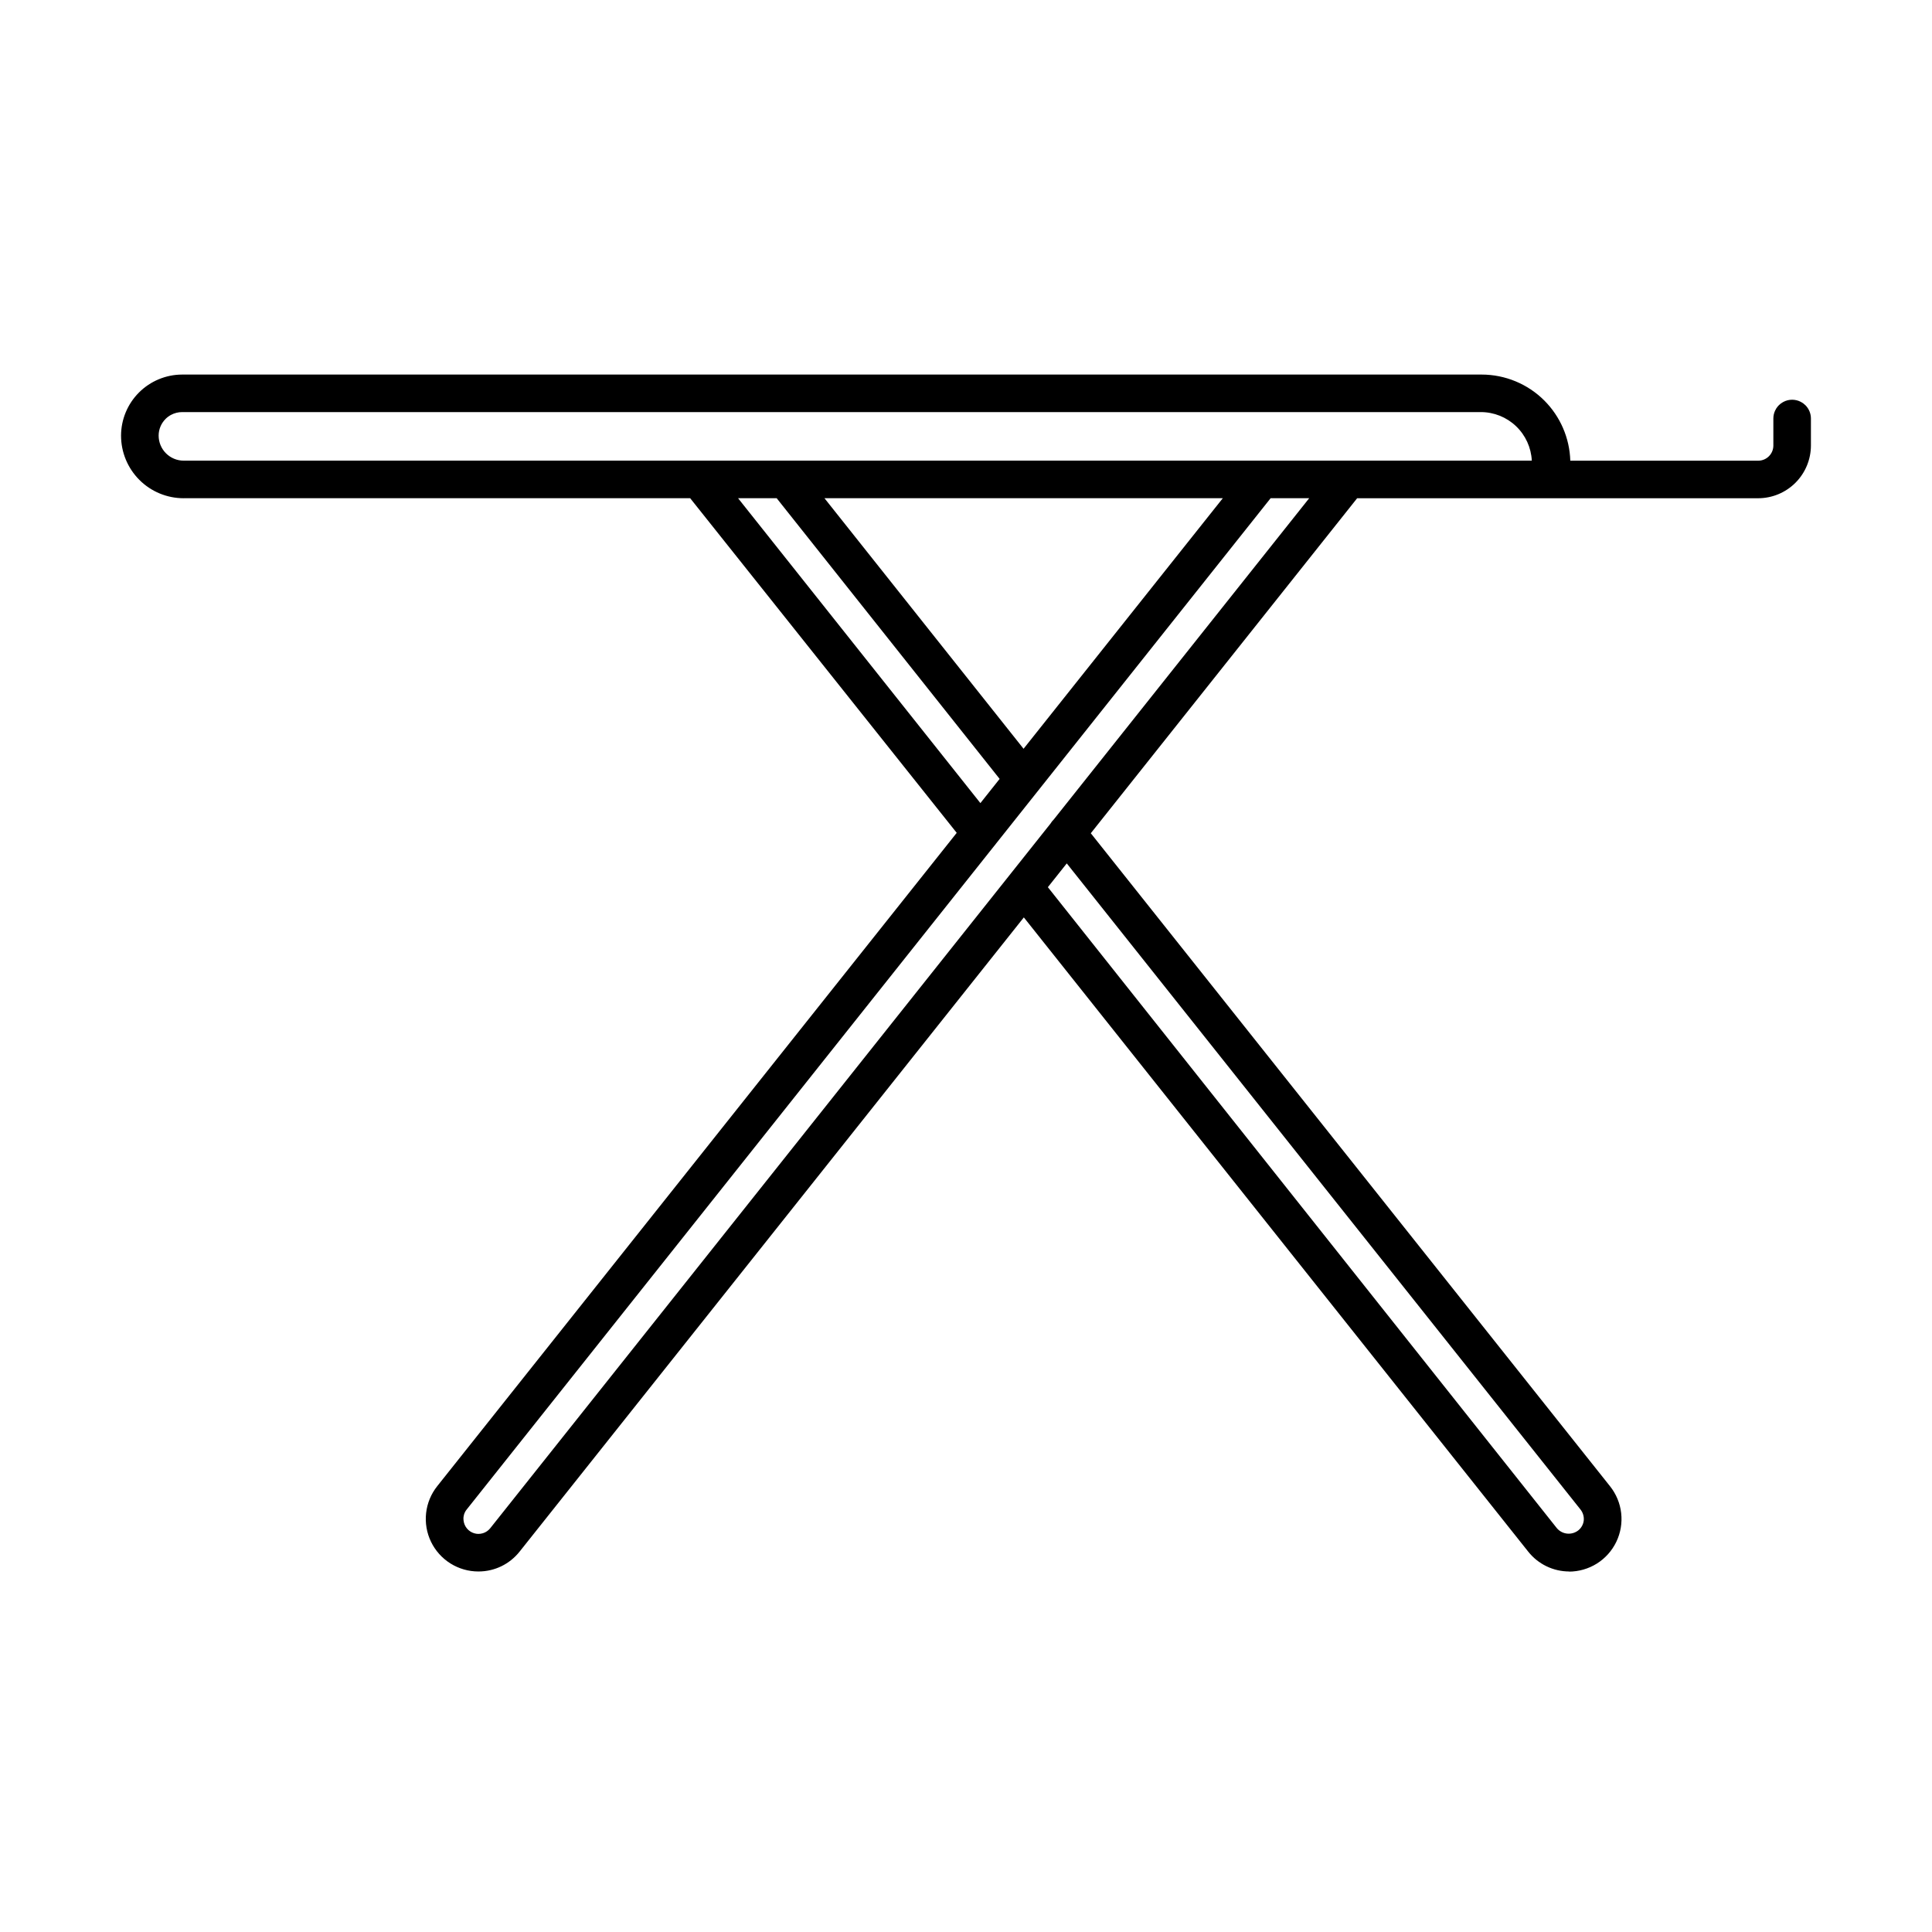
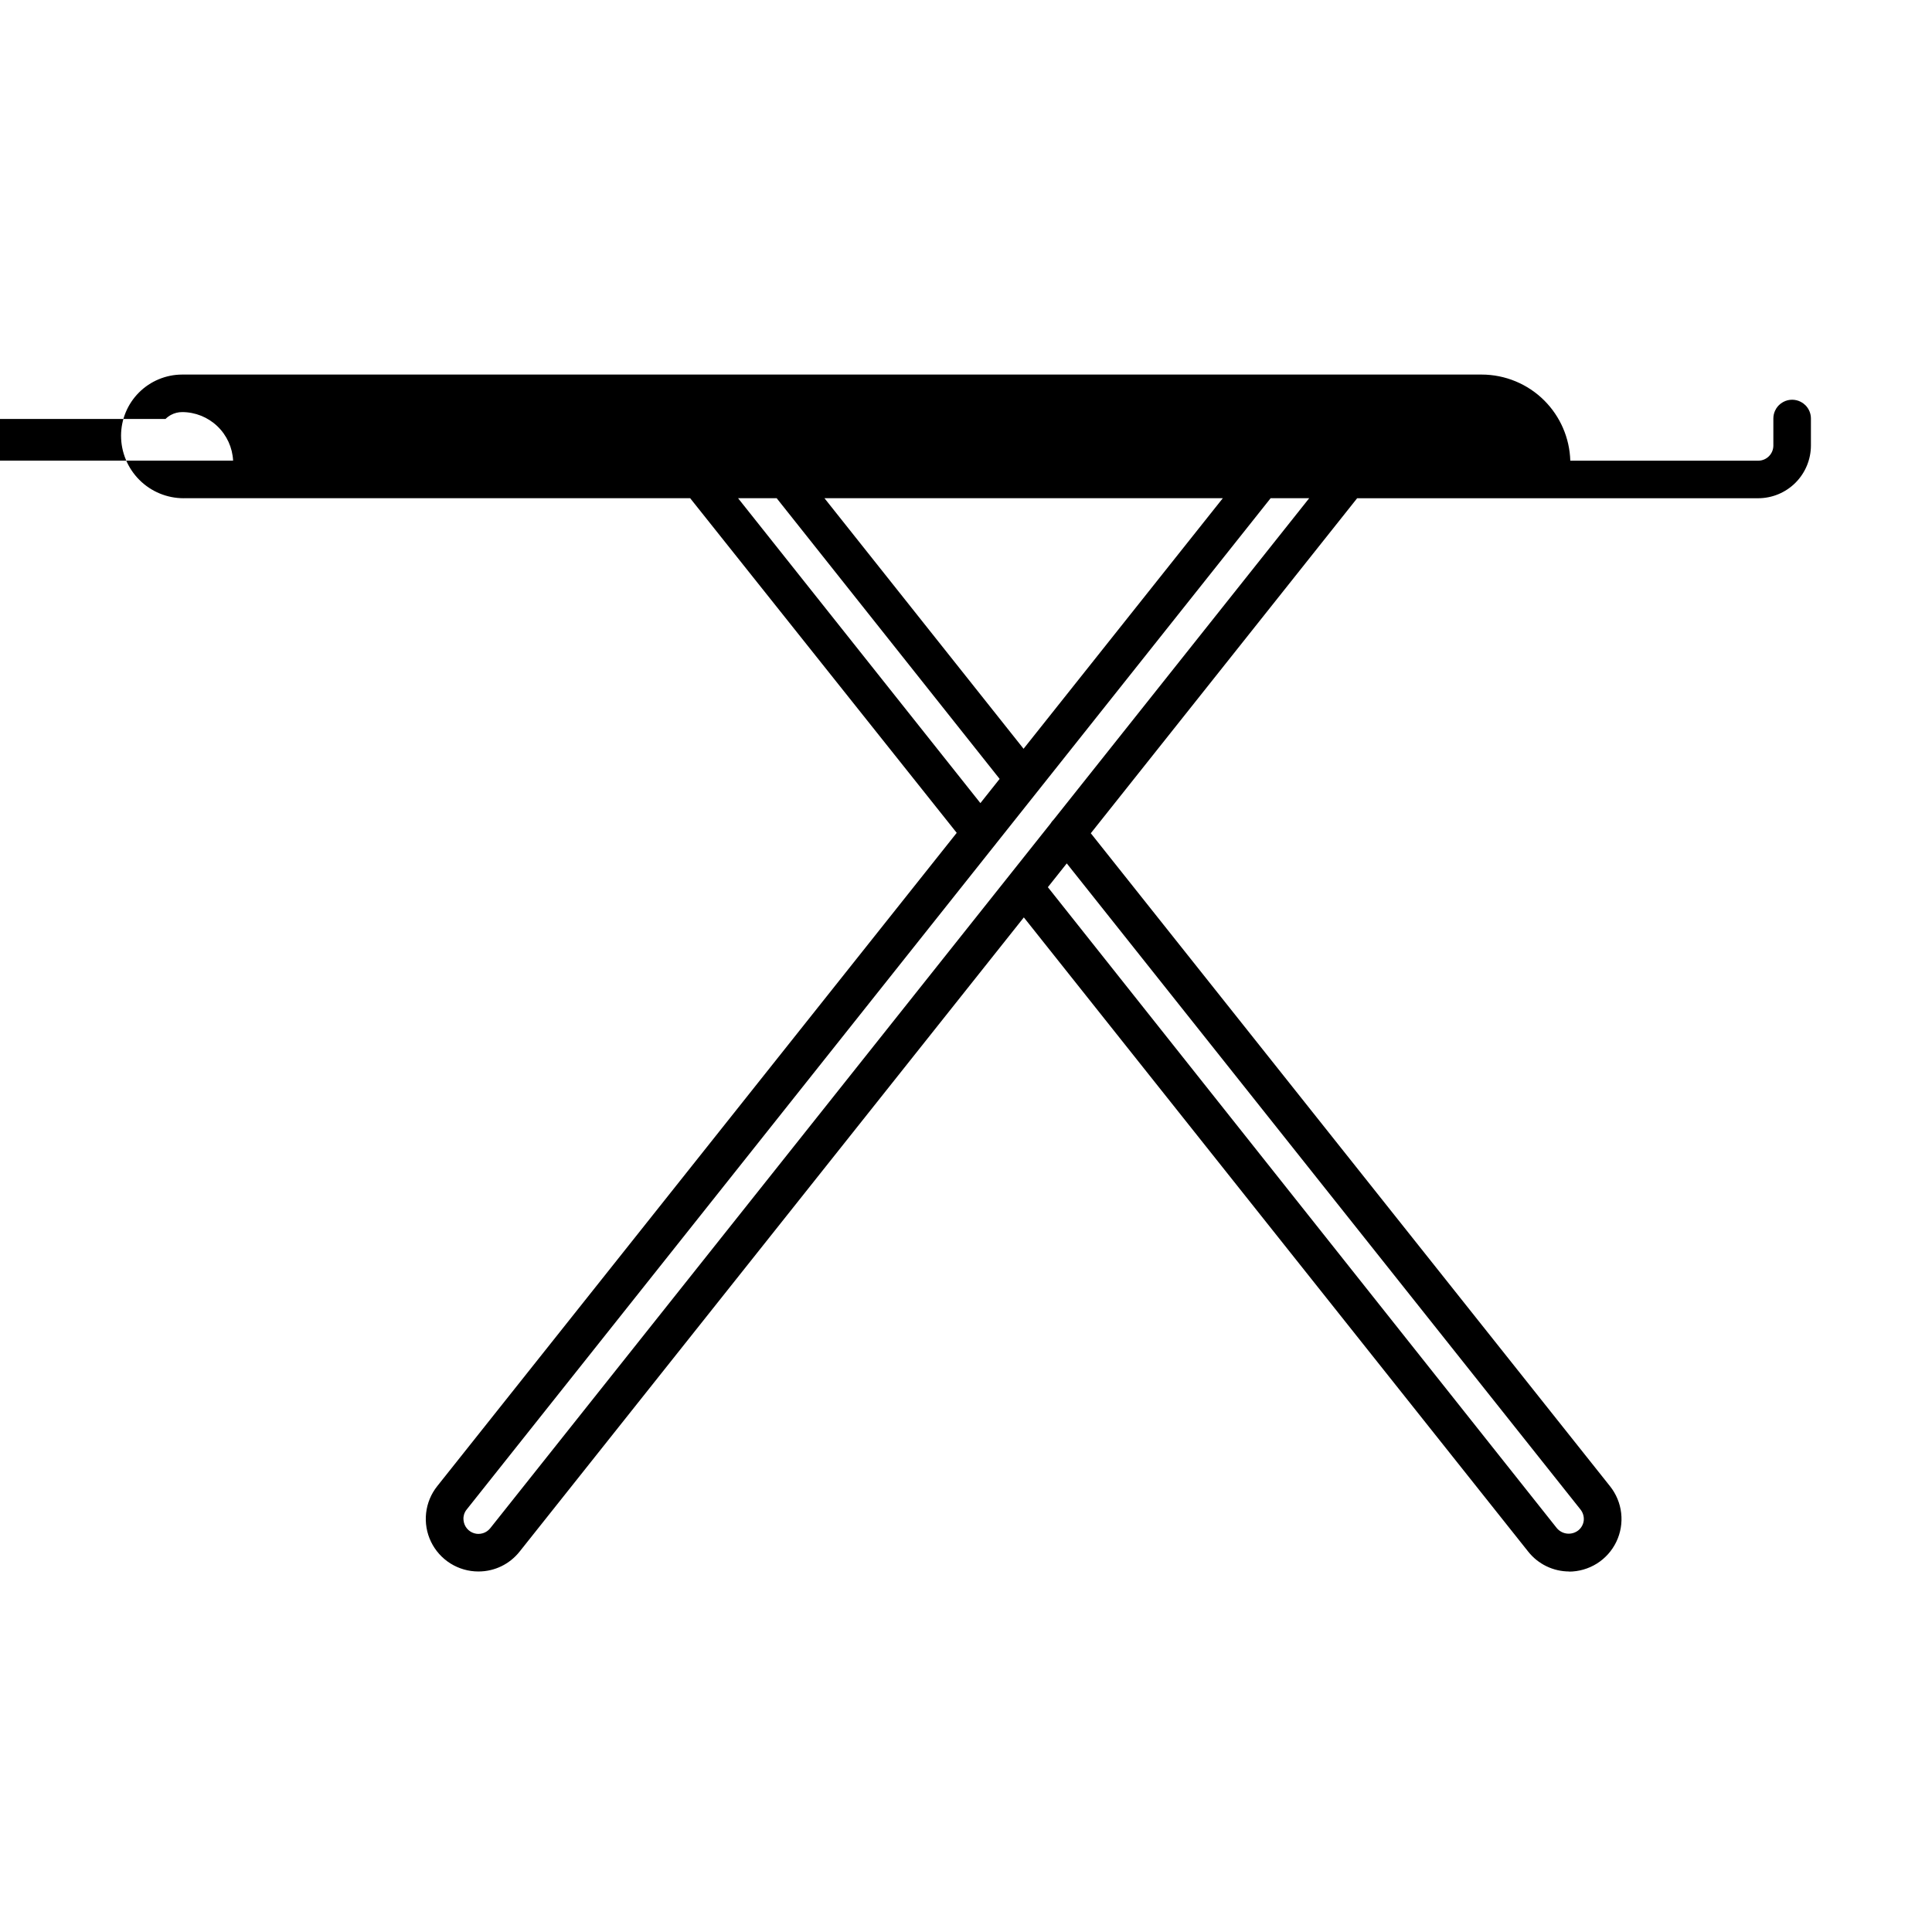
<svg xmlns="http://www.w3.org/2000/svg" fill="#000000" width="800px" height="800px" version="1.1" viewBox="144 144 512 512">
-   <path d="m192.67 276.03h134.23l70.641 88.684-137.66 173.12c-1.637 2.051-2.664 4.523-2.957 7.133s0.156 5.246 1.297 7.613c1.141 2.363 2.926 4.356 5.148 5.75 2.227 1.395 4.801 2.133 7.426 2.129 1.113 0 2.215-0.129 3.289-0.391 0.957-0.23 1.883-0.562 2.773-0.992 1.891-0.914 3.547-2.246 4.852-3.894l133.62-168.06 133.65 168.06c1.301 1.648 2.961 2.981 4.852 3.894 1.891 0.914 3.965 1.387 6.062 1.383l-0.133 0.035c2.625 0 5.199-0.738 7.426-2.129 2.223-1.395 4.008-3.391 5.148-5.754s1.59-5.004 1.297-7.609c-0.293-2.609-1.32-5.082-2.957-7.133l-137.6-173.05 70.586-88.781h106.29c3.699-0.008 7.246-1.484 9.867-4.102 2.613-2.617 4.09-6.164 4.098-9.863v-7.164c0-1.32-0.523-2.586-1.457-3.519-0.359-0.355-0.766-0.656-1.207-0.883-0.707-0.375-1.5-0.574-2.312-0.574-0.406 0-0.805 0.047-1.191 0.141-0.426 0.109-0.84 0.273-1.227 0.488-0.398 0.219-0.77 0.496-1.102 0.828-0.273 0.273-0.516 0.578-0.719 0.906-0.113 0.188-0.219 0.383-0.305 0.582-0.285 0.633-0.434 1.324-0.434 2.031v7.164c0 1.062-0.422 2.086-1.176 2.836-0.75 0.754-1.773 1.18-2.836 1.18h-49.801c-0.18-5.988-2.637-11.691-6.879-15.938-4.402-4.402-10.371-6.879-16.598-6.887h-344.4c-4.289 0.008-8.402 1.719-11.438 4.754-3.031 3.031-4.742 7.144-4.75 11.434 0 4.398 1.75 8.617 4.859 11.727 3.109 3.113 7.328 4.859 11.727 4.859zm169.82 0h105.57l-52.805 66.402zm-12.664 0h-10.23l64.219 80.801 5.098-6.414zm72.57 86.23c0.234-0.398 0.523-0.77 0.867-1.094l67.691-85.137h-10.223l-72.828 91.609c-0.078 0.113-0.164 0.227-0.25 0.336l-0.172 0.195-139.8 175.86c-0.332 0.402-0.574 0.875-0.719 1.375-0.055 0.199-0.098 0.402-0.121 0.605l-0.02 0.215-0.004 0.281c0 0.148 0.012 0.297 0.031 0.445 0.086 0.781 0.402 1.52 0.906 2.125 0.508 0.605 1.184 1.047 1.938 1.266 0.344 0.102 0.691 0.152 1.043 0.16 0.43 0.004 0.859-0.059 1.27-0.188 0.754-0.238 1.418-0.695 1.91-1.312zm4.309 10.551 136.14 171.22c0.664 0.832 0.977 1.895 0.863 2.953-0.066 0.512-0.227 1.012-0.484 1.457-0.258 0.453-0.598 0.848-1.008 1.164-0.844 0.637-1.898 0.93-2.945 0.812-1.051-0.117-2.016-0.633-2.695-1.445l-134.88-169.86zm-238.84-117.78c0.43-0.43 0.914-0.789 1.438-1.074 0.906-0.488 1.926-0.75 2.969-0.75h344.17c3.473 0.004 6.809 1.34 9.324 3.738 2.512 2.394 4.008 5.664 4.18 9.133h-357.27c-1.758 0-3.445-0.703-4.688-1.945-1.246-1.246-1.945-2.934-1.945-4.691 0-1.652 0.656-3.238 1.828-4.41z" fill-rule="evenodd" />
+   <path d="m192.67 276.03h134.23l70.641 88.684-137.66 173.12c-1.637 2.051-2.664 4.523-2.957 7.133s0.156 5.246 1.297 7.613c1.141 2.363 2.926 4.356 5.148 5.75 2.227 1.395 4.801 2.133 7.426 2.129 1.113 0 2.215-0.129 3.289-0.391 0.957-0.23 1.883-0.562 2.773-0.992 1.891-0.914 3.547-2.246 4.852-3.894l133.62-168.06 133.65 168.06c1.301 1.648 2.961 2.981 4.852 3.894 1.891 0.914 3.965 1.387 6.062 1.383l-0.133 0.035c2.625 0 5.199-0.738 7.426-2.129 2.223-1.395 4.008-3.391 5.148-5.754s1.59-5.004 1.297-7.609c-0.293-2.609-1.32-5.082-2.957-7.133l-137.6-173.05 70.586-88.781h106.29c3.699-0.008 7.246-1.484 9.867-4.102 2.613-2.617 4.09-6.164 4.098-9.863v-7.164c0-1.32-0.523-2.586-1.457-3.519-0.359-0.355-0.766-0.656-1.207-0.883-0.707-0.375-1.5-0.574-2.312-0.574-0.406 0-0.805 0.047-1.191 0.141-0.426 0.109-0.84 0.273-1.227 0.488-0.398 0.219-0.77 0.496-1.102 0.828-0.273 0.273-0.516 0.578-0.719 0.906-0.113 0.188-0.219 0.383-0.305 0.582-0.285 0.633-0.434 1.324-0.434 2.031v7.164c0 1.062-0.422 2.086-1.176 2.836-0.75 0.754-1.773 1.18-2.836 1.18h-49.801c-0.18-5.988-2.637-11.691-6.879-15.938-4.402-4.402-10.371-6.879-16.598-6.887h-344.4c-4.289 0.008-8.402 1.719-11.438 4.754-3.031 3.031-4.742 7.144-4.75 11.434 0 4.398 1.75 8.617 4.859 11.727 3.109 3.113 7.328 4.859 11.727 4.859zm169.82 0h105.57l-52.805 66.402zm-12.664 0h-10.23l64.219 80.801 5.098-6.414zm72.57 86.23c0.234-0.398 0.523-0.77 0.867-1.094l67.691-85.137h-10.223l-72.828 91.609c-0.078 0.113-0.164 0.227-0.25 0.336l-0.172 0.195-139.8 175.86c-0.332 0.402-0.574 0.875-0.719 1.375-0.055 0.199-0.098 0.402-0.121 0.605l-0.02 0.215-0.004 0.281c0 0.148 0.012 0.297 0.031 0.445 0.086 0.781 0.402 1.52 0.906 2.125 0.508 0.605 1.184 1.047 1.938 1.266 0.344 0.102 0.691 0.152 1.043 0.16 0.43 0.004 0.859-0.059 1.27-0.188 0.754-0.238 1.418-0.695 1.91-1.312zm4.309 10.551 136.14 171.22c0.664 0.832 0.977 1.895 0.863 2.953-0.066 0.512-0.227 1.012-0.484 1.457-0.258 0.453-0.598 0.848-1.008 1.164-0.844 0.637-1.898 0.93-2.945 0.812-1.051-0.117-2.016-0.633-2.695-1.445l-134.88-169.86zm-238.84-117.78c0.43-0.43 0.914-0.789 1.438-1.074 0.906-0.488 1.926-0.75 2.969-0.75c3.473 0.004 6.809 1.34 9.324 3.738 2.512 2.394 4.008 5.664 4.18 9.133h-357.27c-1.758 0-3.445-0.703-4.688-1.945-1.246-1.246-1.945-2.934-1.945-4.691 0-1.652 0.656-3.238 1.828-4.41z" fill-rule="evenodd" />
</svg>